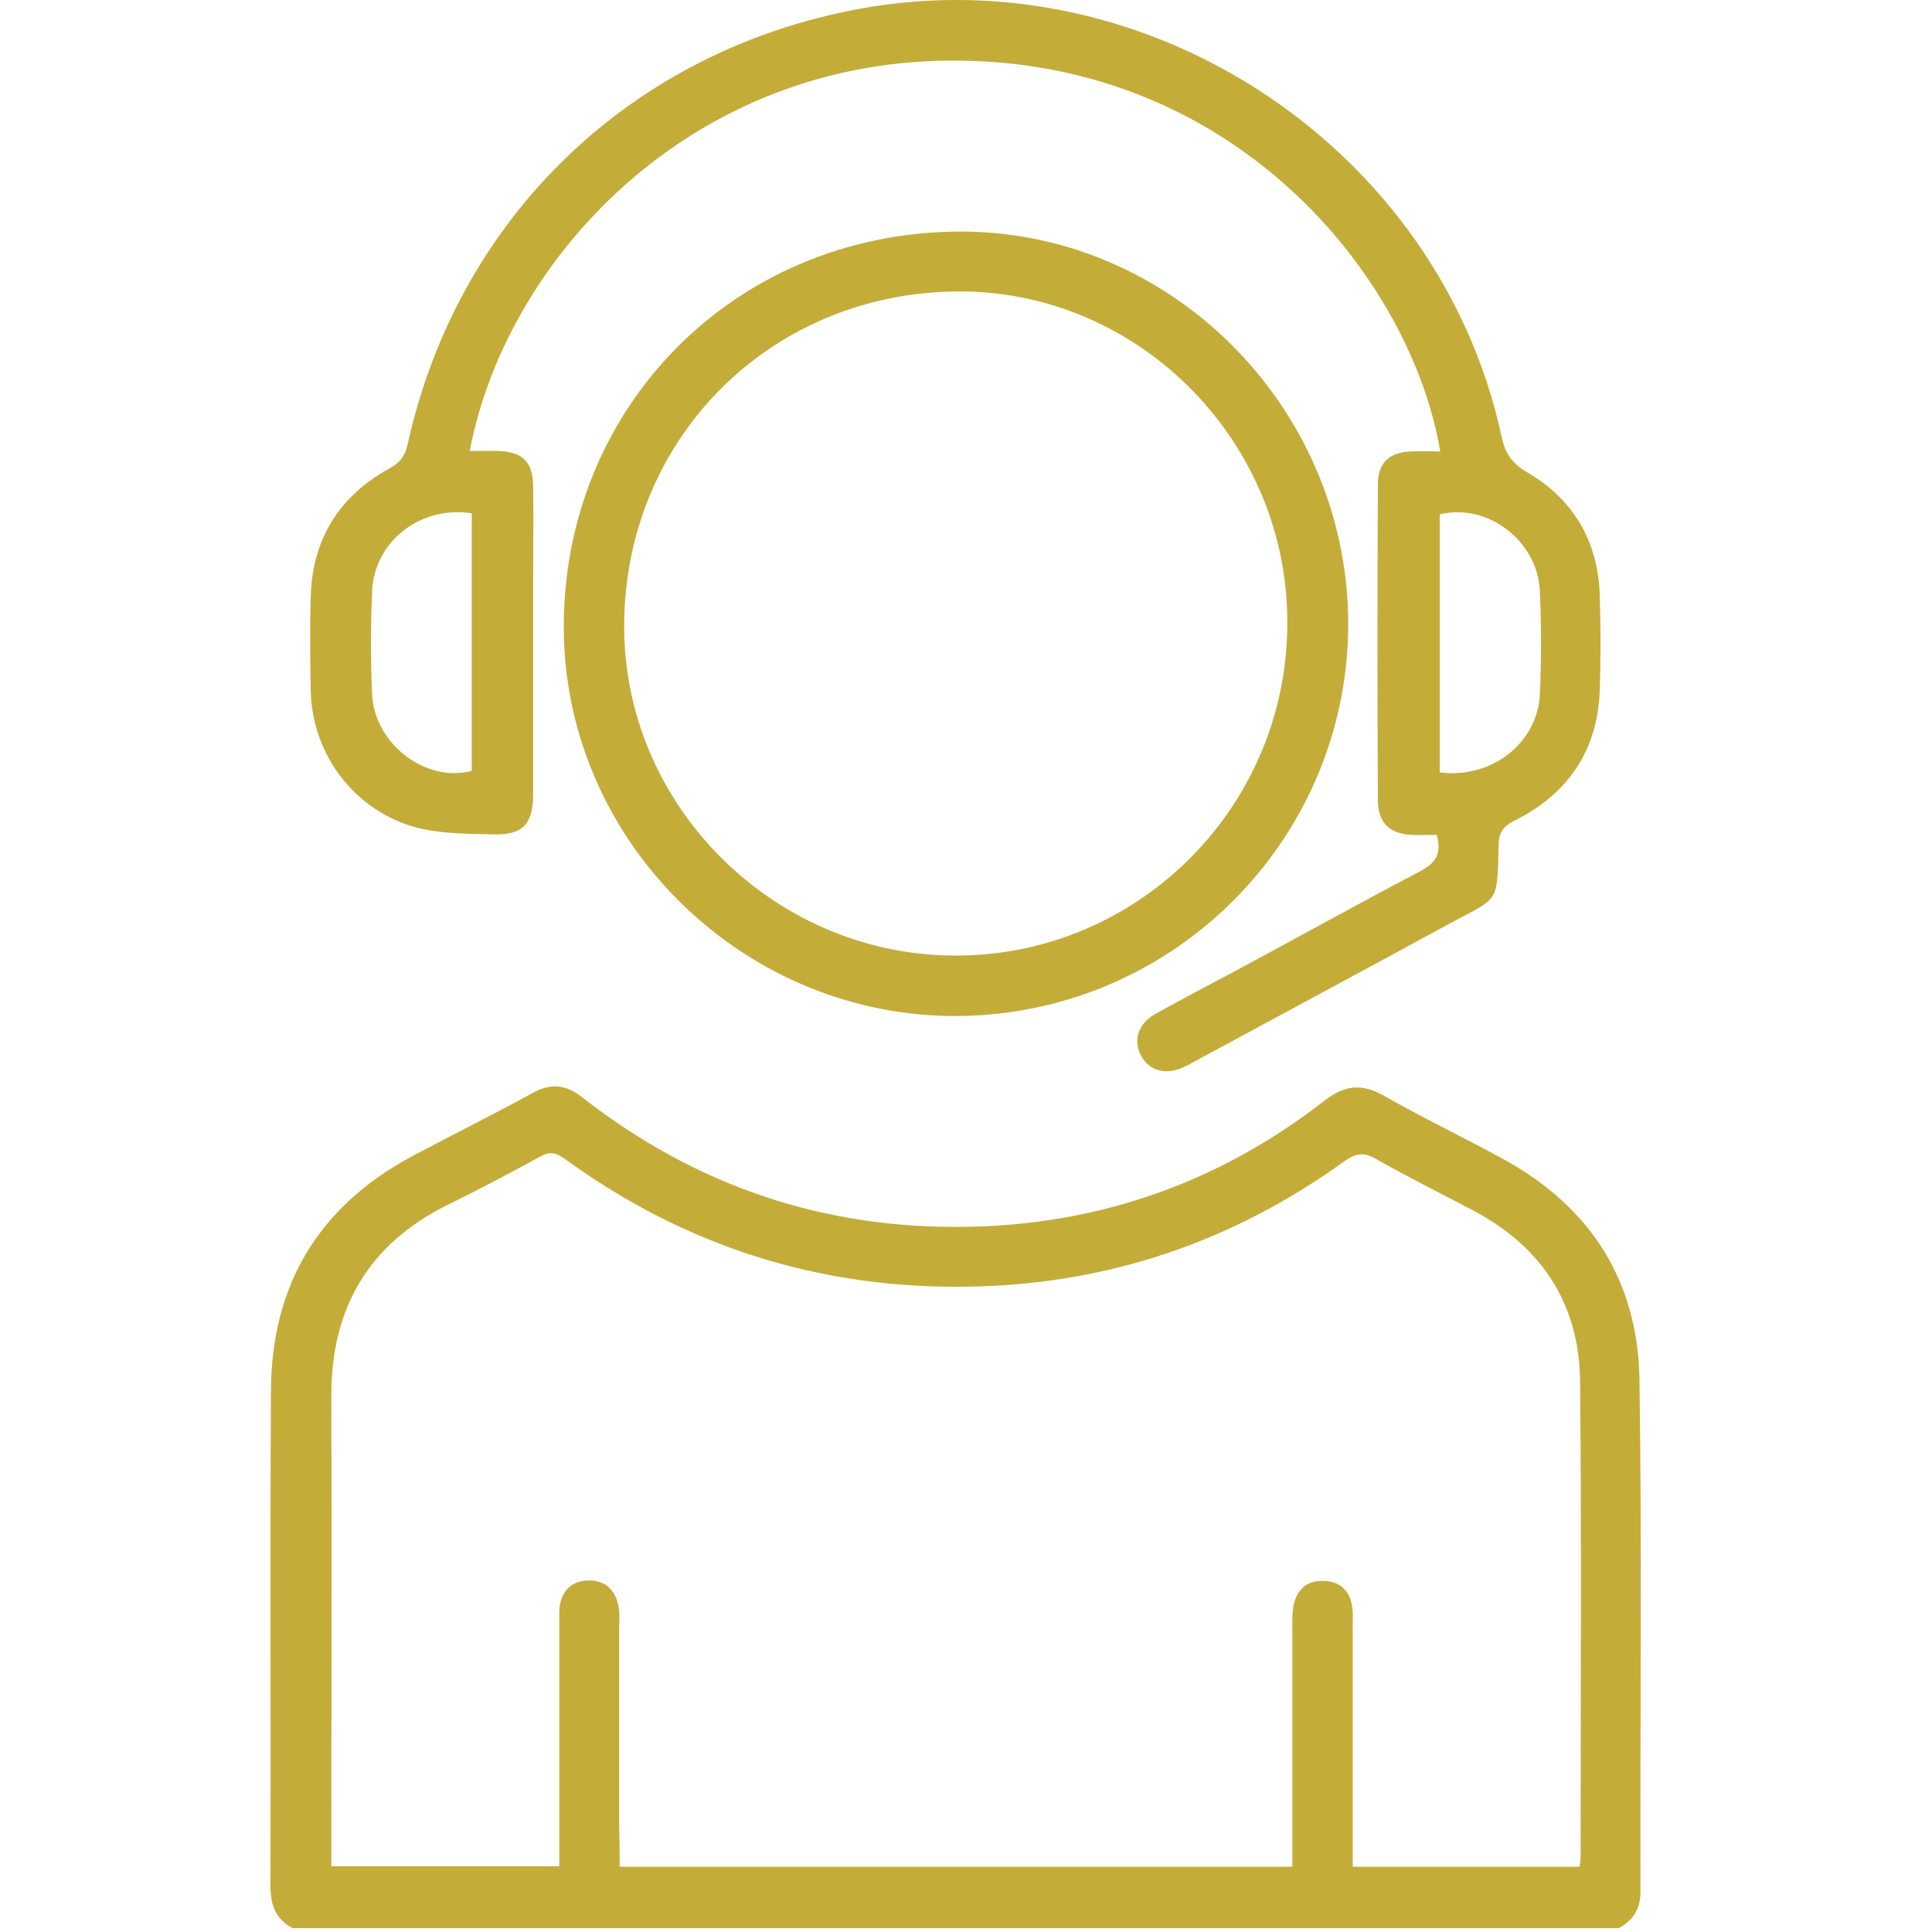
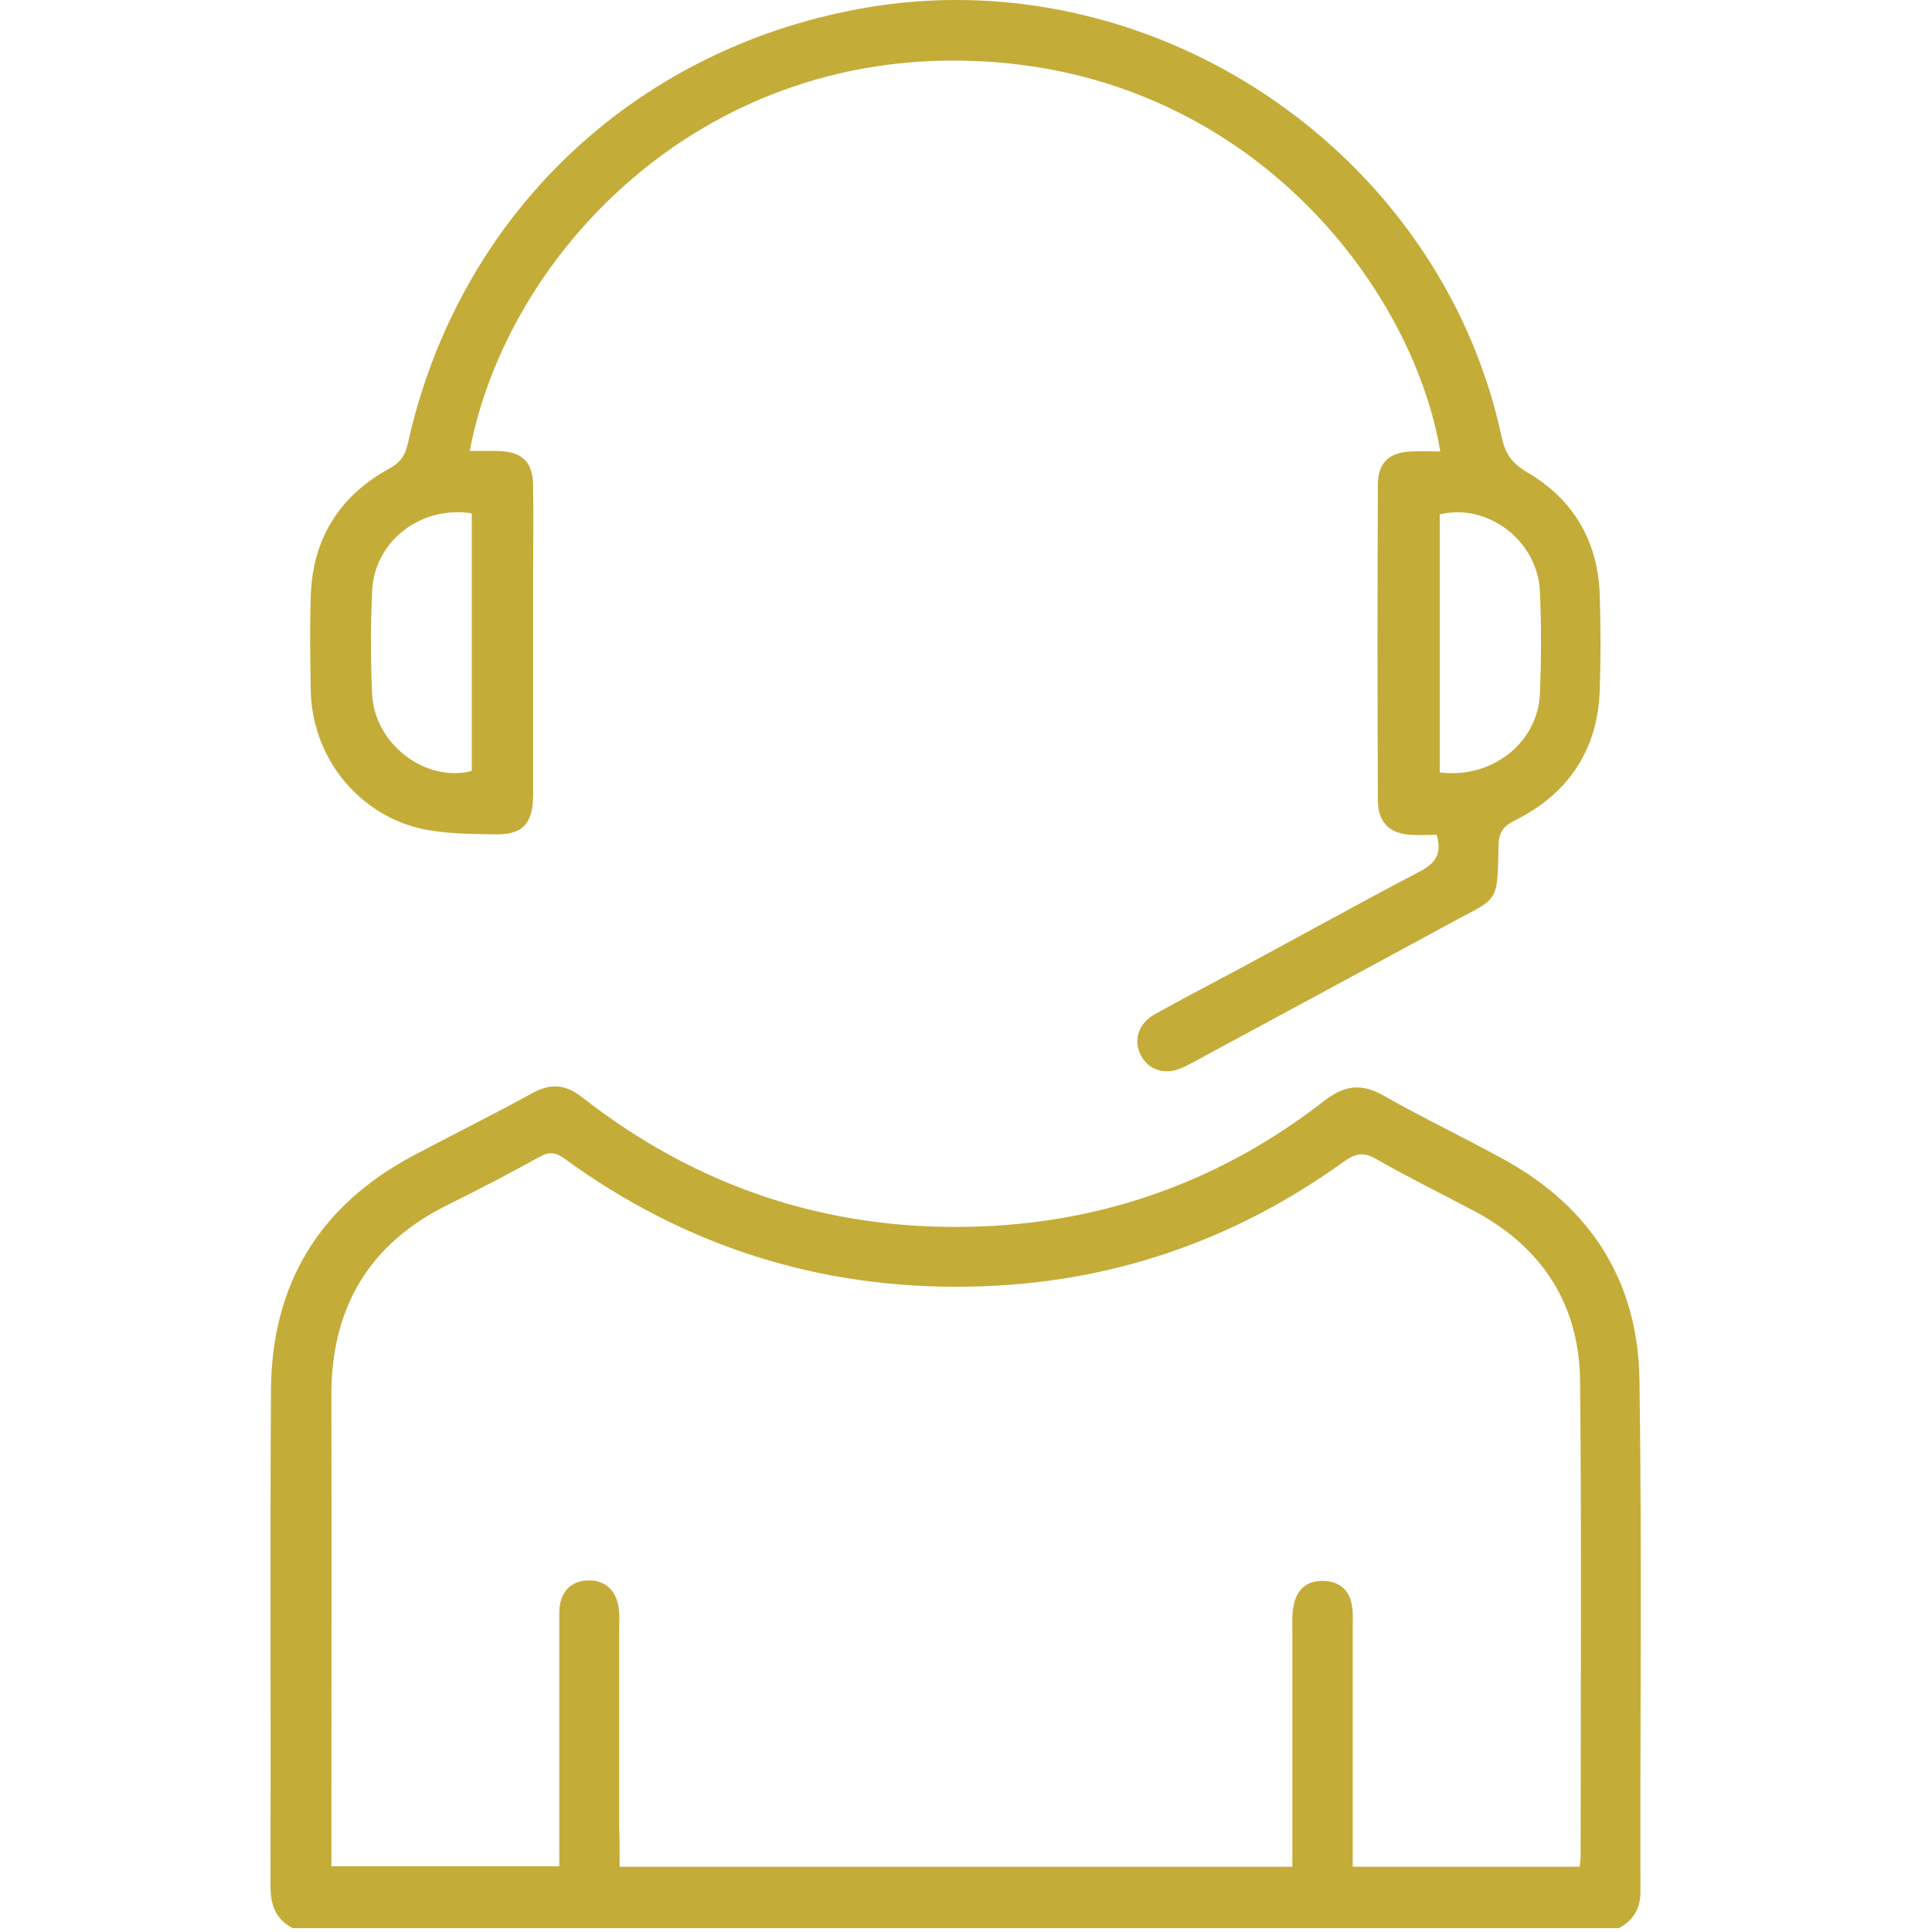
<svg xmlns="http://www.w3.org/2000/svg" width="56" height="56" viewBox="0 0 56 56" fill="none">
  <path d="M8.482 55.888C7.986 55.625 7.84 55.217 7.84 54.663C7.854 49.88 7.825 45.096 7.854 40.313C7.869 37.236 9.24 34.961 11.967 33.502C13.119 32.89 14.3 32.307 15.438 31.68C15.977 31.388 16.4 31.432 16.881 31.811C20.163 34.377 23.911 35.646 28.081 35.559C31.902 35.486 35.359 34.261 38.377 31.913C38.961 31.461 39.442 31.388 40.098 31.752C41.25 32.409 42.446 32.977 43.613 33.619C46.121 35.005 47.477 37.148 47.521 39.992C47.594 44.936 47.536 49.894 47.55 54.838C47.55 55.334 47.331 55.669 46.923 55.888C34.119 55.888 21.3 55.888 8.482 55.888ZM17.961 54.109C24.509 54.109 30.954 54.109 37.459 54.109C37.459 53.89 37.459 53.686 37.459 53.496C37.459 51.44 37.459 49.384 37.459 47.327C37.459 47.05 37.444 46.773 37.502 46.511C37.604 46.029 37.925 45.796 38.407 45.825C38.873 45.855 39.136 46.132 39.194 46.584C39.223 46.759 39.209 46.948 39.209 47.123C39.209 49.252 39.209 51.382 39.209 53.511C39.209 53.7 39.209 53.904 39.209 54.109C41.44 54.109 43.598 54.109 45.786 54.109C45.8 53.992 45.815 53.904 45.815 53.817C45.815 49.238 45.844 44.644 45.8 40.065C45.786 37.848 44.736 36.186 42.767 35.121C41.804 34.611 40.827 34.13 39.879 33.59C39.529 33.386 39.296 33.429 38.961 33.663C35.709 36.011 32.063 37.236 28.067 37.294C23.765 37.367 19.857 36.127 16.371 33.59C16.109 33.4 15.919 33.371 15.642 33.532C14.767 34.013 13.877 34.48 12.988 34.917C10.684 36.054 9.59 37.921 9.604 40.488C9.619 44.819 9.604 49.15 9.604 53.482C9.604 53.671 9.604 53.875 9.604 54.094C11.836 54.094 13.994 54.094 16.211 54.094C16.211 53.161 16.211 52.271 16.211 51.382C16.211 49.836 16.211 48.29 16.211 46.744C16.211 46.161 16.546 45.811 17.056 45.811C17.567 45.796 17.902 46.132 17.946 46.715C17.961 46.861 17.946 47.007 17.946 47.152C17.946 49.077 17.946 51.002 17.946 52.942C17.961 53.321 17.961 53.7 17.961 54.109Z" fill="#C4AC38" />
  <path d="M13.615 13.071C13.907 13.071 14.155 13.071 14.418 13.071C15.132 13.086 15.453 13.377 15.453 14.107C15.467 15.011 15.453 15.929 15.453 16.834C15.453 18.89 15.453 20.946 15.453 23.002C15.453 23.892 15.161 24.213 14.272 24.184C13.572 24.169 12.842 24.169 12.157 24.009C10.32 23.556 9.051 21.909 9.007 20.027C8.992 19.123 8.978 18.204 9.007 17.3C9.051 15.638 9.824 14.384 11.282 13.582C11.603 13.406 11.749 13.202 11.822 12.852C13.28 6.29 18.297 1.463 24.932 0.252C33.318 -1.279 41.732 4.321 43.526 12.663C43.628 13.144 43.818 13.421 44.255 13.684C45.611 14.471 46.326 15.696 46.37 17.271C46.399 18.175 46.399 19.094 46.37 19.998C46.311 21.734 45.465 23.002 43.92 23.775C43.599 23.936 43.453 24.096 43.438 24.461C43.395 26.269 43.468 25.977 41.892 26.838C39.457 28.165 37.007 29.477 34.557 30.804C34.455 30.863 34.367 30.907 34.265 30.95C33.784 31.169 33.303 31.023 33.084 30.615C32.836 30.177 32.982 29.681 33.463 29.404C34.222 28.982 34.995 28.573 35.767 28.165C37.561 27.202 39.34 26.211 41.149 25.263C41.586 25.029 41.805 24.782 41.645 24.198C41.411 24.198 41.149 24.213 40.886 24.198C40.274 24.154 39.953 23.848 39.938 23.221C39.924 20.159 39.924 17.111 39.938 14.048C39.938 13.406 40.274 13.1 40.93 13.086C41.193 13.071 41.47 13.086 41.747 13.086C40.93 8.229 36.132 2.075 28.272 1.769C20.265 1.434 14.695 7.384 13.615 13.071ZM13.674 14.879C12.186 14.646 10.845 15.696 10.786 17.14C10.742 18.131 10.742 19.138 10.786 20.129C10.859 21.573 12.347 22.696 13.674 22.346C13.674 19.867 13.674 17.359 13.674 14.879ZM41.732 22.39C43.234 22.579 44.561 21.544 44.634 20.129C44.678 19.138 44.678 18.131 44.634 17.125C44.561 15.667 43.117 14.573 41.732 14.909C41.732 17.388 41.732 19.867 41.732 22.39Z" fill="#C4AC38" />
-   <path d="M27.718 6.713C33.857 6.64 38.99 11.715 39.078 17.942C39.151 24.198 34.134 29.346 27.863 29.448C21.651 29.55 16.416 24.49 16.343 18.306C16.27 11.861 21.243 6.786 27.718 6.713ZM27.688 8.448C22.22 8.521 18.02 12.838 18.093 18.292C18.166 23.498 22.57 27.756 27.805 27.698C33.128 27.64 37.386 23.25 37.313 17.927C37.255 12.663 32.895 8.375 27.688 8.448Z" fill="#C4AC38" />
</svg>